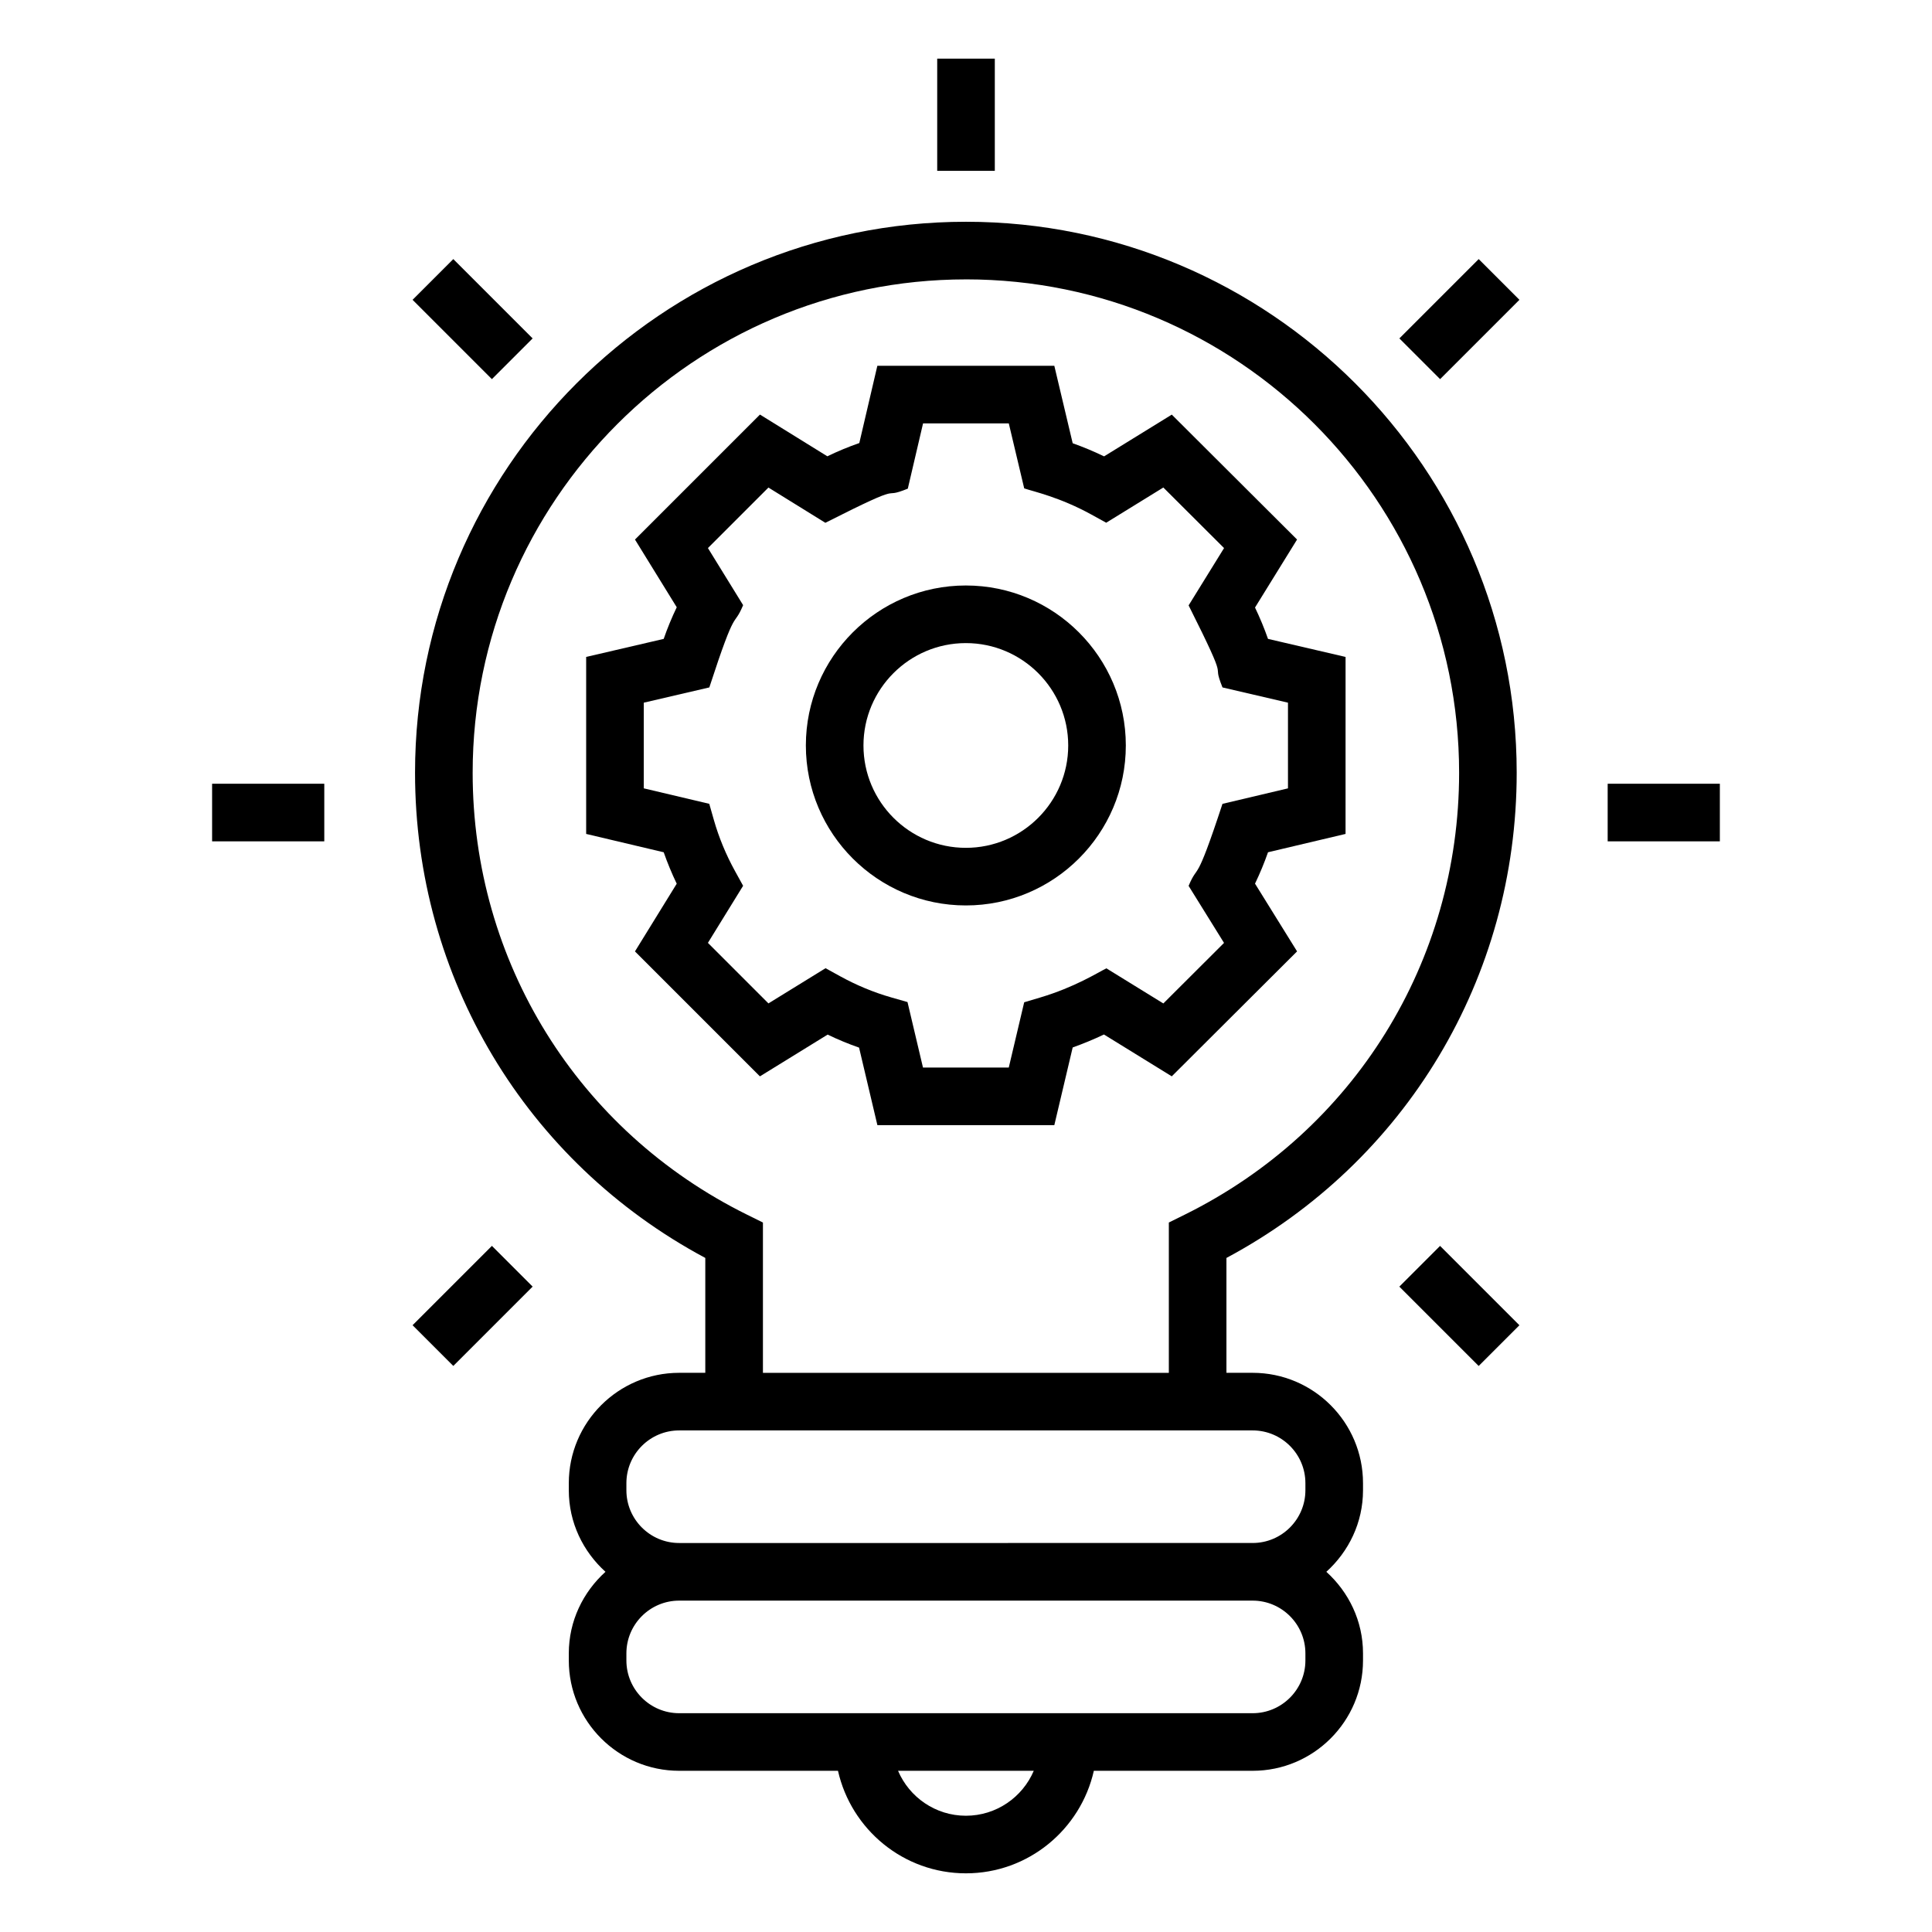
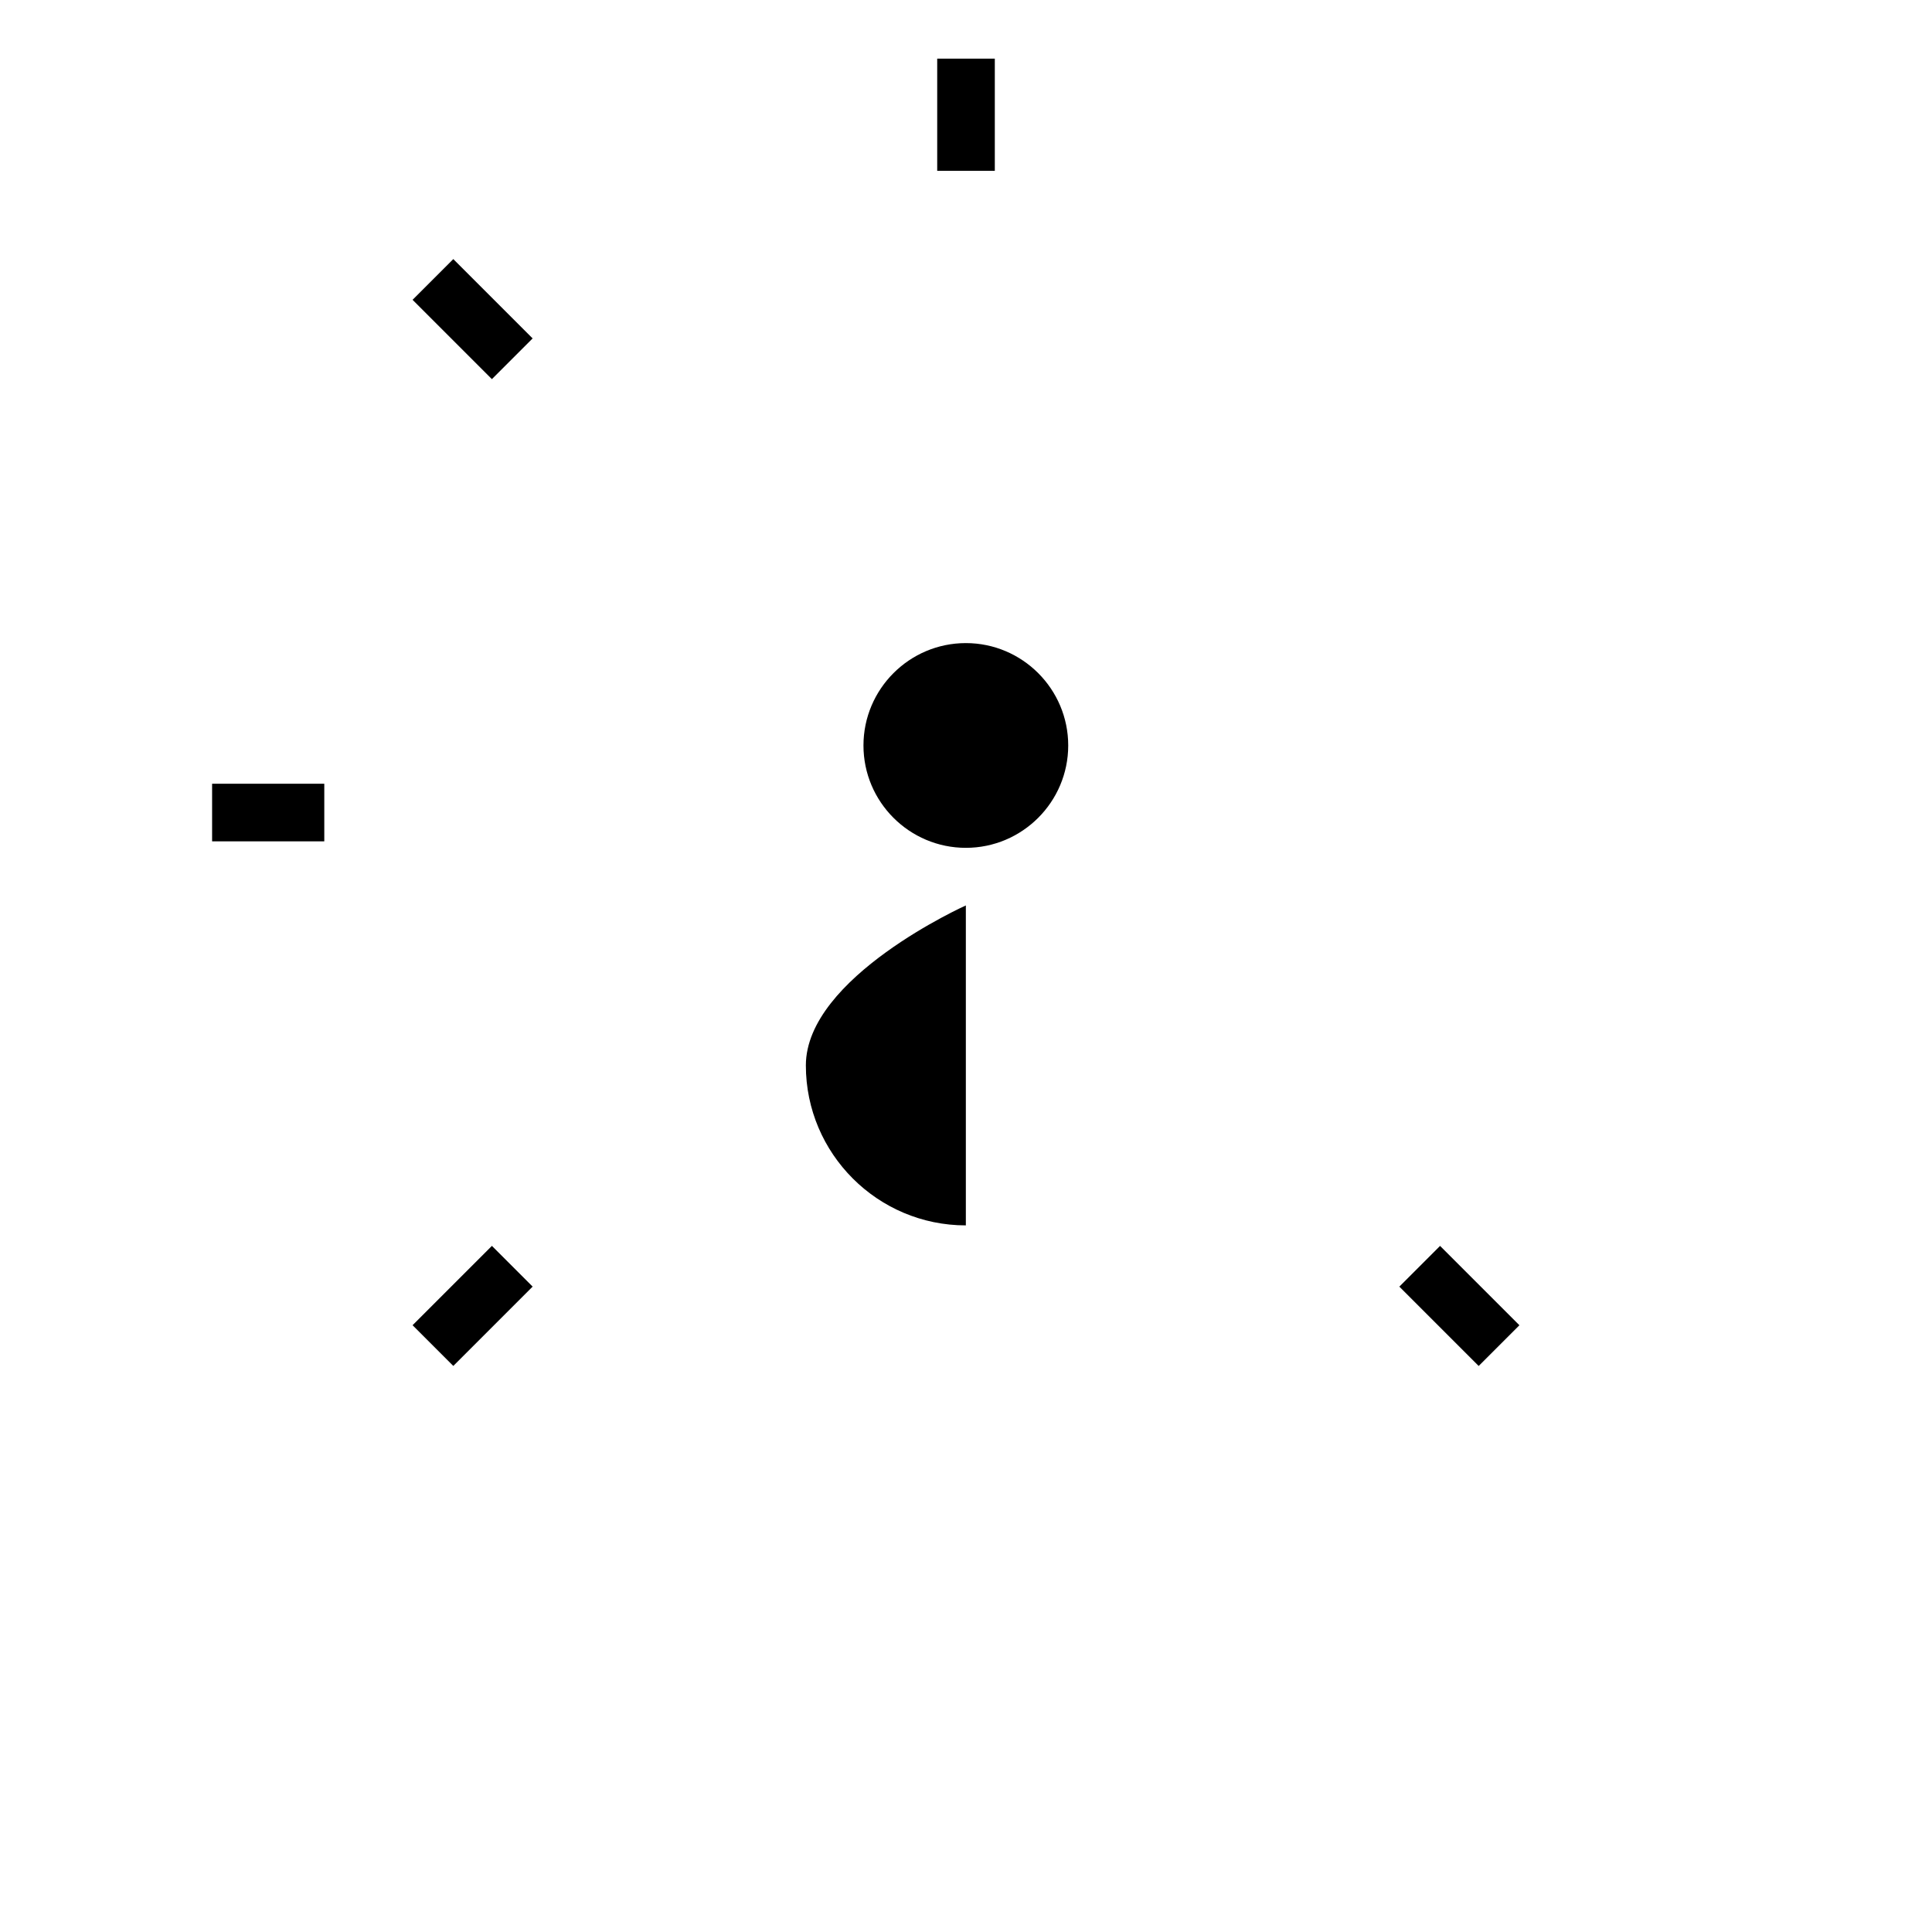
<svg xmlns="http://www.w3.org/2000/svg" fill="#000000" width="800px" height="800px" version="1.1" viewBox="144 144 512 512">
  <g>
-     <path d="m330.91 477.37v30.441h-6.922c-16.129 0-29.25 13.121-29.25 29.246v1.875c0 8.594 3.797 16.258 9.719 21.613-5.922 5.356-9.719 13.02-9.719 21.613v1.875c0 16.129 13.125 29.246 29.25 29.246h42.086c3.496 15.52 17.34 27.172 33.902 27.172s30.402-11.652 33.902-27.172h42.086c16.129 0 29.246-13.121 29.246-29.246v-1.875c0-8.594-3.797-16.258-9.719-21.613 5.922-5.356 9.719-13.02 9.719-21.613v-1.875c0-16.129-13.121-29.246-29.246-29.246h-6.949v-30.441c47.574-25.457 76.922-74.297 76.922-128.59 0-80.512-65.469-146.01-145.94-146.01-80.512 0-146.01 65.5-146.01 146.01 0.004 54.289 29.352 103.13 76.926 128.59zm69.066 147.82c-8.062 0-15-4.914-17.98-11.906h35.961c-2.977 6.988-9.914 11.906-17.98 11.906zm89.969-41.152c0 7.707-6.273 13.98-13.98 13.98h-151.98c-7.711 0-13.984-6.273-13.984-13.98v-1.875c0-7.707 6.273-13.98 13.984-13.98h151.98c7.707 0 13.98 6.273 13.98 13.98zm-13.957-60.961c7.699 0.012 13.957 6.277 13.957 13.977v1.875c0 7.707-6.273 13.98-13.98 13.98l-151.98 0.004c-7.711 0-13.984-6.273-13.984-13.98v-1.875c0-7.707 6.273-13.98 13.984-13.98 20.152 0.008 144.43 0.012 152 0zm-75.988-305.04c72.055 0 130.68 58.652 130.68 130.75 0 50.043-27.848 94.906-72.676 117.09l-4.25 2.102v39.836l-107.57 0.004v-39.836l-4.25-2.102c-44.828-22.18-72.676-67.047-72.676-117.09 0-72.098 58.652-130.75 130.75-130.75z" />
    <path d="m392.37 159.54h15.266v29.734h-15.266z" />
-     <path d="m535.87 212.66 10.793 10.793-21.023 21.023-10.793-10.793z" />
    <path d="m274.36 474.17 10.793 10.793-21.023 21.023-10.793-10.793z" />
-     <path d="m570.05 351.7h29.73v15.266h-29.73z" />
    <path d="m200.21 351.7h29.73v15.266h-29.73z" />
    <path d="m514.84 484.97 10.793-10.793 21.027 21.027-10.793 10.793z" />
    <path d="m264.13 212.66 21.023 21.023-10.793 10.793-21.023-21.023z" />
-     <path d="m319.89 369.86c0.988 2.82 2.141 5.606 3.449 8.332l-11.066 17.941 33.113 33.113 17.945-11.066c2.723 1.312 5.504 2.465 8.332 3.449l4.856 20.551h46.887l4.867-20.594c2.805-1 5.574-2.144 8.285-3.434l17.973 11.086 33.207-33.113-11.145-17.953c1.309-2.719 2.457-5.496 3.445-8.316l20.547-4.859 0.004-46.902-20.555-4.785c-0.984-2.816-2.137-5.59-3.441-8.309l11.141-18.02-33.199-33.105-17.938 11.062c-2.699-1.301-5.481-2.465-8.324-3.477l-4.867-20.527h-46.898l-4.781 20.473c-2.875 1-5.703 2.172-8.469 3.516l-17.859-11.059-33.121 33.121 11.066 17.941c-1.316 2.742-2.477 5.547-3.457 8.387l-20.547 4.781v46.902zm-5.281-39.645 17.371-4.043c7.348-22.562 6.219-15.316 8.957-21.801l-9.328-15.129 16.035-16.035 15.082 9.34c23-11.648 13.777-5.797 21.852-9.047l4.043-17.301h22.719l4.086 17.227c2.5 0.848 9.398 2.309 17.832 6.953l3.898 2.148 15.141-9.332 16.09 16.051-9.391 15.188c11.574 23.055 5.715 13.605 8.98 21.742l17.352 4.039v22.707l-17.359 4.106c-7.34 22.332-6.262 15.34-8.977 21.734l9.387 15.117-16.082 16.043-15.094-9.305c-2.371 1.168-8.352 4.992-17.547 7.734l-4.234 1.262-4.086 17.301h-22.734l-4.102-17.359-4.305-1.23c-4.629-1.324-9.176-3.207-13.516-5.594l-3.898-2.148-15.133 9.328-16.043-16.043 9.328-15.129-2.148-3.898c-2.391-4.34-4.273-8.887-5.594-13.516l-1.227-4.305-17.359-4.106z" />
-     <path d="m399.96 383.95c23.379 0 42.395-19.016 42.395-42.395 0-23.379-19.016-42.395-42.395-42.395s-42.398 19.016-42.398 42.395c0.004 23.379 19.023 42.395 42.398 42.395zm0-69.523c14.957 0 27.129 12.168 27.129 27.129 0 14.957-12.168 27.129-27.129 27.129-14.961 0-27.133-12.168-27.133-27.129 0.004-14.957 12.172-27.129 27.133-27.129z" />
+     <path d="m399.96 383.95s-42.398 19.016-42.398 42.395c0.004 23.379 19.023 42.395 42.398 42.395zm0-69.523c14.957 0 27.129 12.168 27.129 27.129 0 14.957-12.168 27.129-27.129 27.129-14.961 0-27.133-12.168-27.133-27.129 0.004-14.957 12.172-27.129 27.133-27.129z" />
  </g>
</svg>